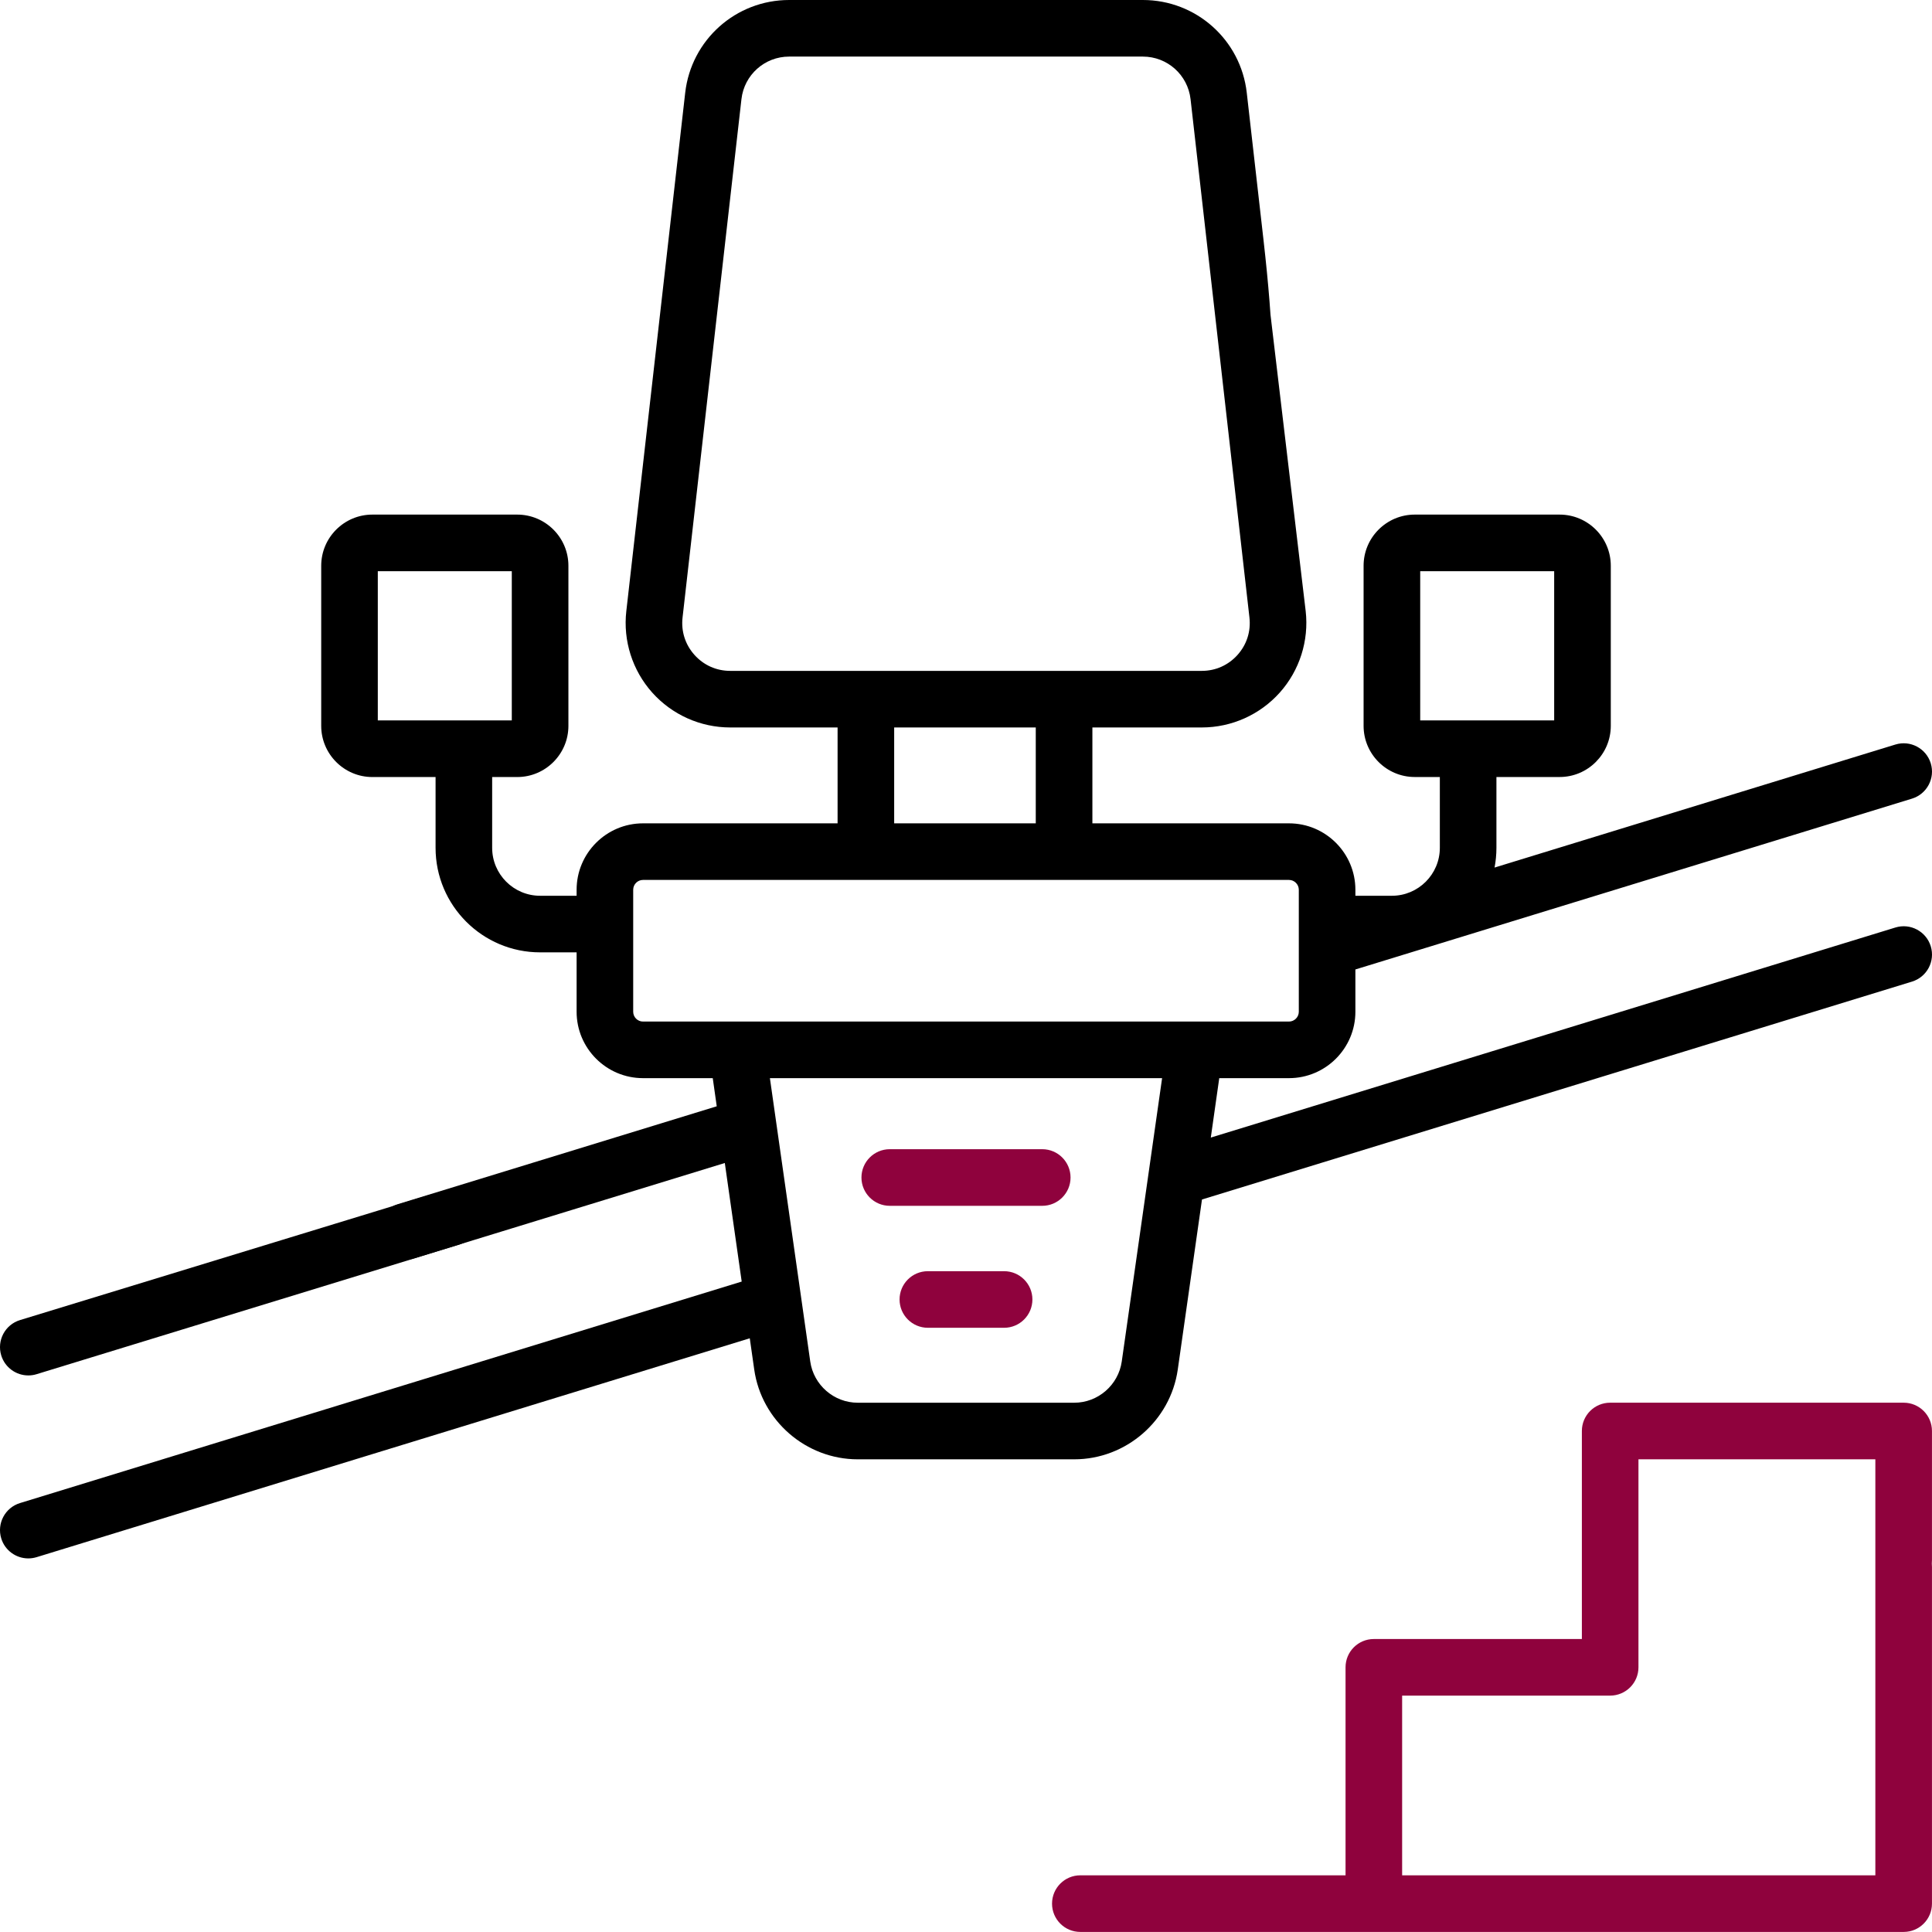
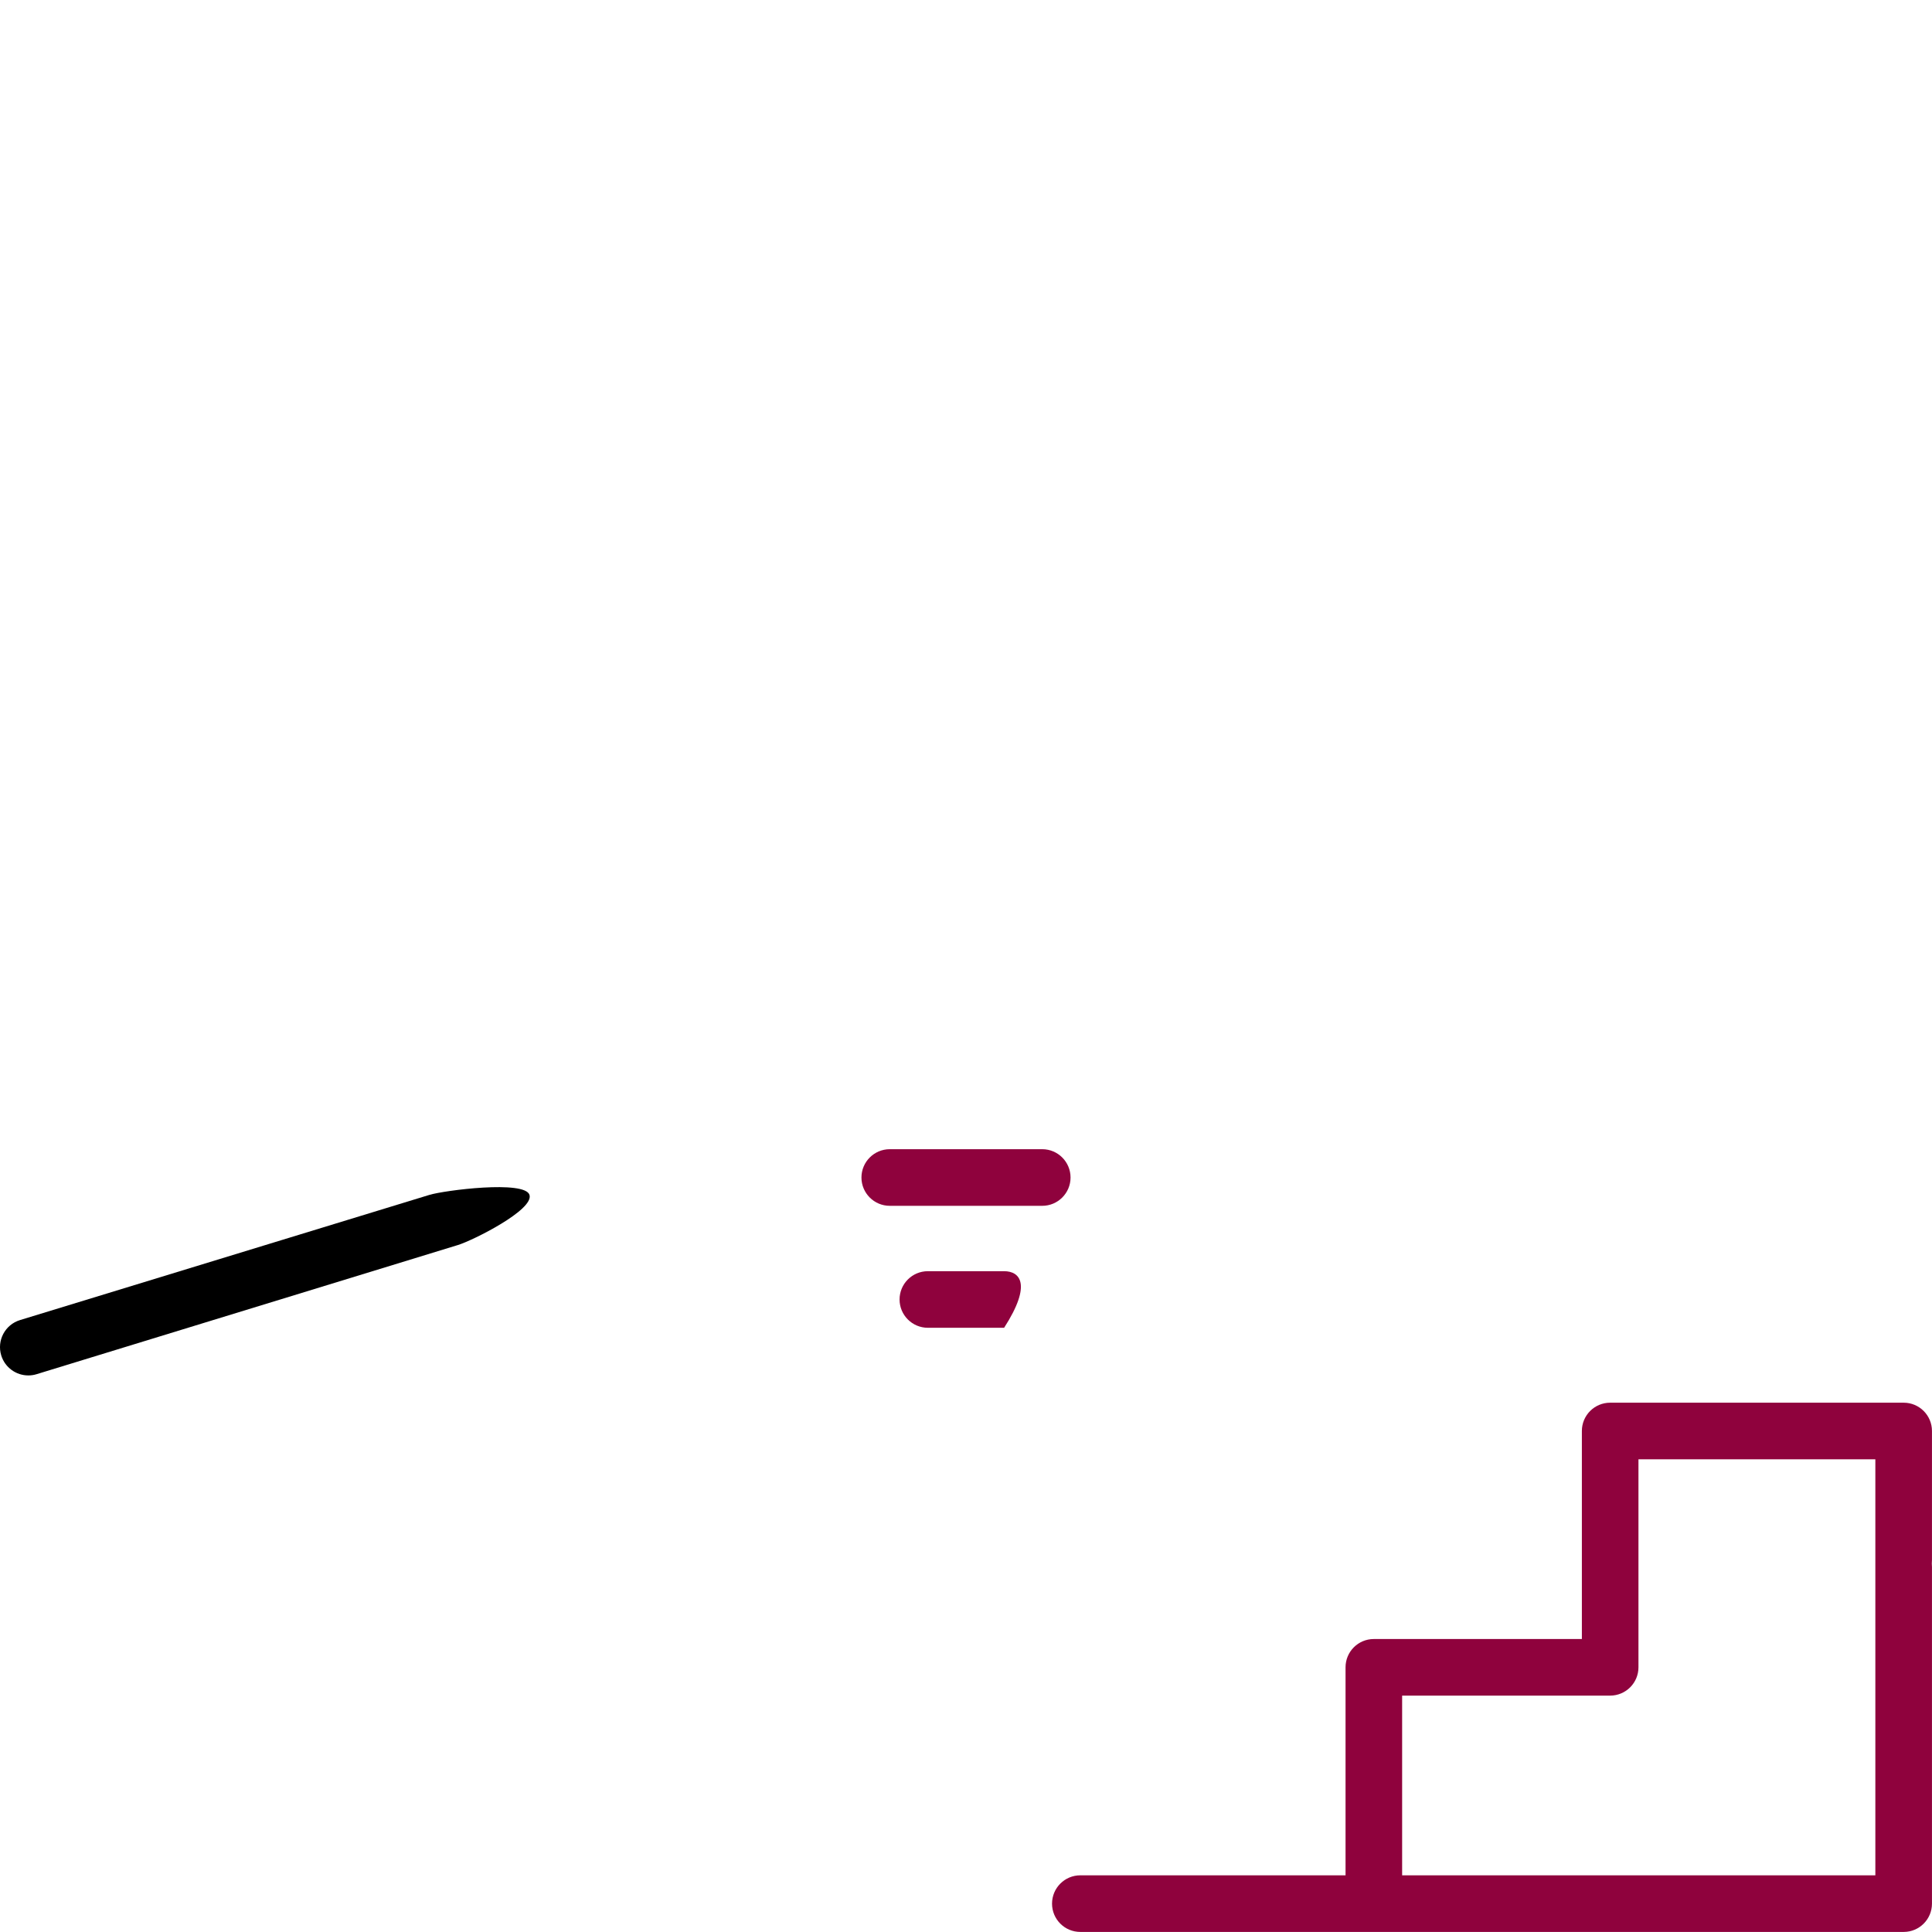
<svg xmlns="http://www.w3.org/2000/svg" width="62" height="62" viewBox="0 0 62 62" fill="none">
  <path d="M0.908 44.139C0.996 44.139 1.086 44.127 1.175 44.099L14.696 39.954C15.176 39.807 17.14 38.826 16.992 38.346C16.845 37.867 14.256 38.199 13.778 38.346L0.642 42.363C0.162 42.51 -0.107 43.018 0.04 43.498C0.16 43.888 0.52 44.139 0.908 44.139Z" fill="black" />
-   <path d="M60.825 29.765L38.856 36.506L39.127 34.599H41.365C42.54 34.599 43.496 33.643 43.496 32.468V31.111L61.358 25.629C61.837 25.482 62.107 24.974 61.96 24.495C61.812 24.015 61.304 23.746 60.825 23.893L47.962 27.841C48.001 27.636 48.022 27.424 48.022 27.207V24.935H50.05C50.955 24.935 51.692 24.199 51.692 23.293V18.156C51.692 17.25 50.955 16.514 50.05 16.514H45.401C44.496 16.514 43.759 17.25 43.759 18.156V23.293C43.759 24.199 44.496 24.935 45.401 24.935H46.206V27.207C46.206 28.056 45.516 28.746 44.668 28.746H43.496V28.553C43.496 27.378 42.54 26.422 41.365 26.422H35.056V23.345H38.568C39.522 23.345 40.434 22.937 41.07 22.225C41.706 21.513 42.008 20.56 41.901 19.612L40.772 10.102C40.715 9.604 40.52 11.081 40.024 11.137C39.525 11.194 39.167 11.643 39.224 12.142L40.096 19.817C40.146 20.258 40.011 20.684 39.715 21.015C39.419 21.346 39.012 21.529 38.568 21.529H23.432C22.988 21.529 22.581 21.346 22.285 21.015C21.989 20.684 21.854 20.258 21.904 19.817L23.794 3.181C23.883 2.403 24.54 1.816 25.323 1.816H36.677C37.46 1.816 38.117 2.403 38.206 3.181L39.462 14.236C39.519 14.734 39.6 14.293 40.096 14.236C40.594 14.179 41.212 13.547 40.547 7.699L40.01 2.976C39.818 1.279 38.385 0 36.677 0H25.323C23.615 0 22.182 1.279 21.989 2.976L20.099 19.612C19.991 20.56 20.294 21.513 20.93 22.225C21.566 22.937 22.478 23.345 23.432 23.345H26.879V26.422H20.635C19.46 26.422 18.504 27.378 18.504 28.553V28.746H17.332C16.484 28.746 15.794 28.056 15.794 27.208V24.936H16.598C17.504 24.936 18.241 24.199 18.241 23.293V18.156C18.241 17.25 17.504 16.514 16.598 16.514H11.95C11.045 16.514 10.308 17.25 10.308 18.156V23.293C10.308 24.199 11.045 24.936 11.95 24.936H13.978V27.208C13.978 29.057 15.482 30.562 17.332 30.562H18.504V32.468C18.504 33.643 19.46 34.599 20.635 34.599H22.873L23.001 35.502L12.751 38.648C12.271 38.795 12.002 39.303 12.149 39.782C12.269 40.173 12.628 40.424 13.017 40.424C13.105 40.424 13.195 40.411 13.284 40.384L23.26 37.322L23.802 41.127L0.642 48.235C0.162 48.382 -0.107 48.89 0.04 49.37C0.16 49.761 0.52 50.011 0.908 50.011C0.996 50.011 1.086 49.998 1.175 49.971L24.061 42.947L24.204 43.95C24.438 45.593 25.866 46.831 27.525 46.831H34.475C36.134 46.831 37.562 45.593 37.796 43.95L38.573 38.493L61.358 31.501C61.838 31.354 62.107 30.846 61.96 30.366C61.812 29.887 61.304 29.617 60.825 29.765ZM45.576 18.33H49.875V23.119H45.576V18.33ZM12.124 18.33H16.424V23.119H12.124V18.33ZM28.695 23.345H33.239V26.422H28.695V23.345ZM20.32 32.468V28.553C20.32 28.38 20.461 28.238 20.635 28.238H41.365C41.538 28.238 41.68 28.38 41.68 28.553V32.468C41.68 32.641 41.538 32.783 41.365 32.783H20.635C20.461 32.783 20.32 32.641 20.32 32.468ZM35.998 43.694C35.89 44.447 35.236 45.015 34.474 45.015H27.525C26.764 45.015 26.11 44.447 26.002 43.694L24.707 34.599H37.293L35.998 43.694Z" fill="black" />
  <path d="M33.447 36.879H28.554C28.052 36.879 27.645 37.286 27.645 37.788C27.645 38.289 28.052 38.696 28.554 38.696H33.447C33.948 38.696 34.355 38.289 34.355 37.788C34.355 37.286 33.948 36.879 33.447 36.879Z" fill="#8F023D" />
-   <path d="M32.223 40.794H29.776C29.275 40.794 28.868 41.2 28.868 41.702C28.868 42.203 29.275 42.61 29.776 42.61H32.223C32.724 42.61 33.131 42.203 33.131 41.702C33.131 41.2 32.724 40.794 32.223 40.794Z" fill="#8F023D" />
+   <path d="M32.223 40.794H29.776C29.275 40.794 28.868 41.2 28.868 41.702C28.868 42.203 29.275 42.61 29.776 42.61H32.223C33.131 41.2 32.724 40.794 32.223 40.794Z" fill="#8F023D" />
  <path d="M61.091 45.014H51.672C51.17 45.014 50.764 45.42 50.764 45.922V52.598H44.088C43.586 52.598 43.18 53.004 43.18 53.506V60.181H34.669C34.167 60.181 33.761 60.588 33.761 61.09C33.761 61.592 34.167 61.998 34.669 61.998H61.091C61.592 61.998 61.999 61.592 61.999 61.09V50.287C61.999 49.785 61.592 47.761 61.091 47.761C60.589 47.761 60.182 49.096 60.182 49.598V60.181H44.996V54.414H51.672C52.173 54.414 52.58 54.007 52.58 53.506V46.83H60.182V49.598C60.182 50.1 60.589 53.273 61.091 53.273C61.592 53.273 61.999 50.559 61.999 50.058V45.922C61.999 45.42 61.592 45.014 61.091 45.014Z" fill="#8F023D" />
</svg>